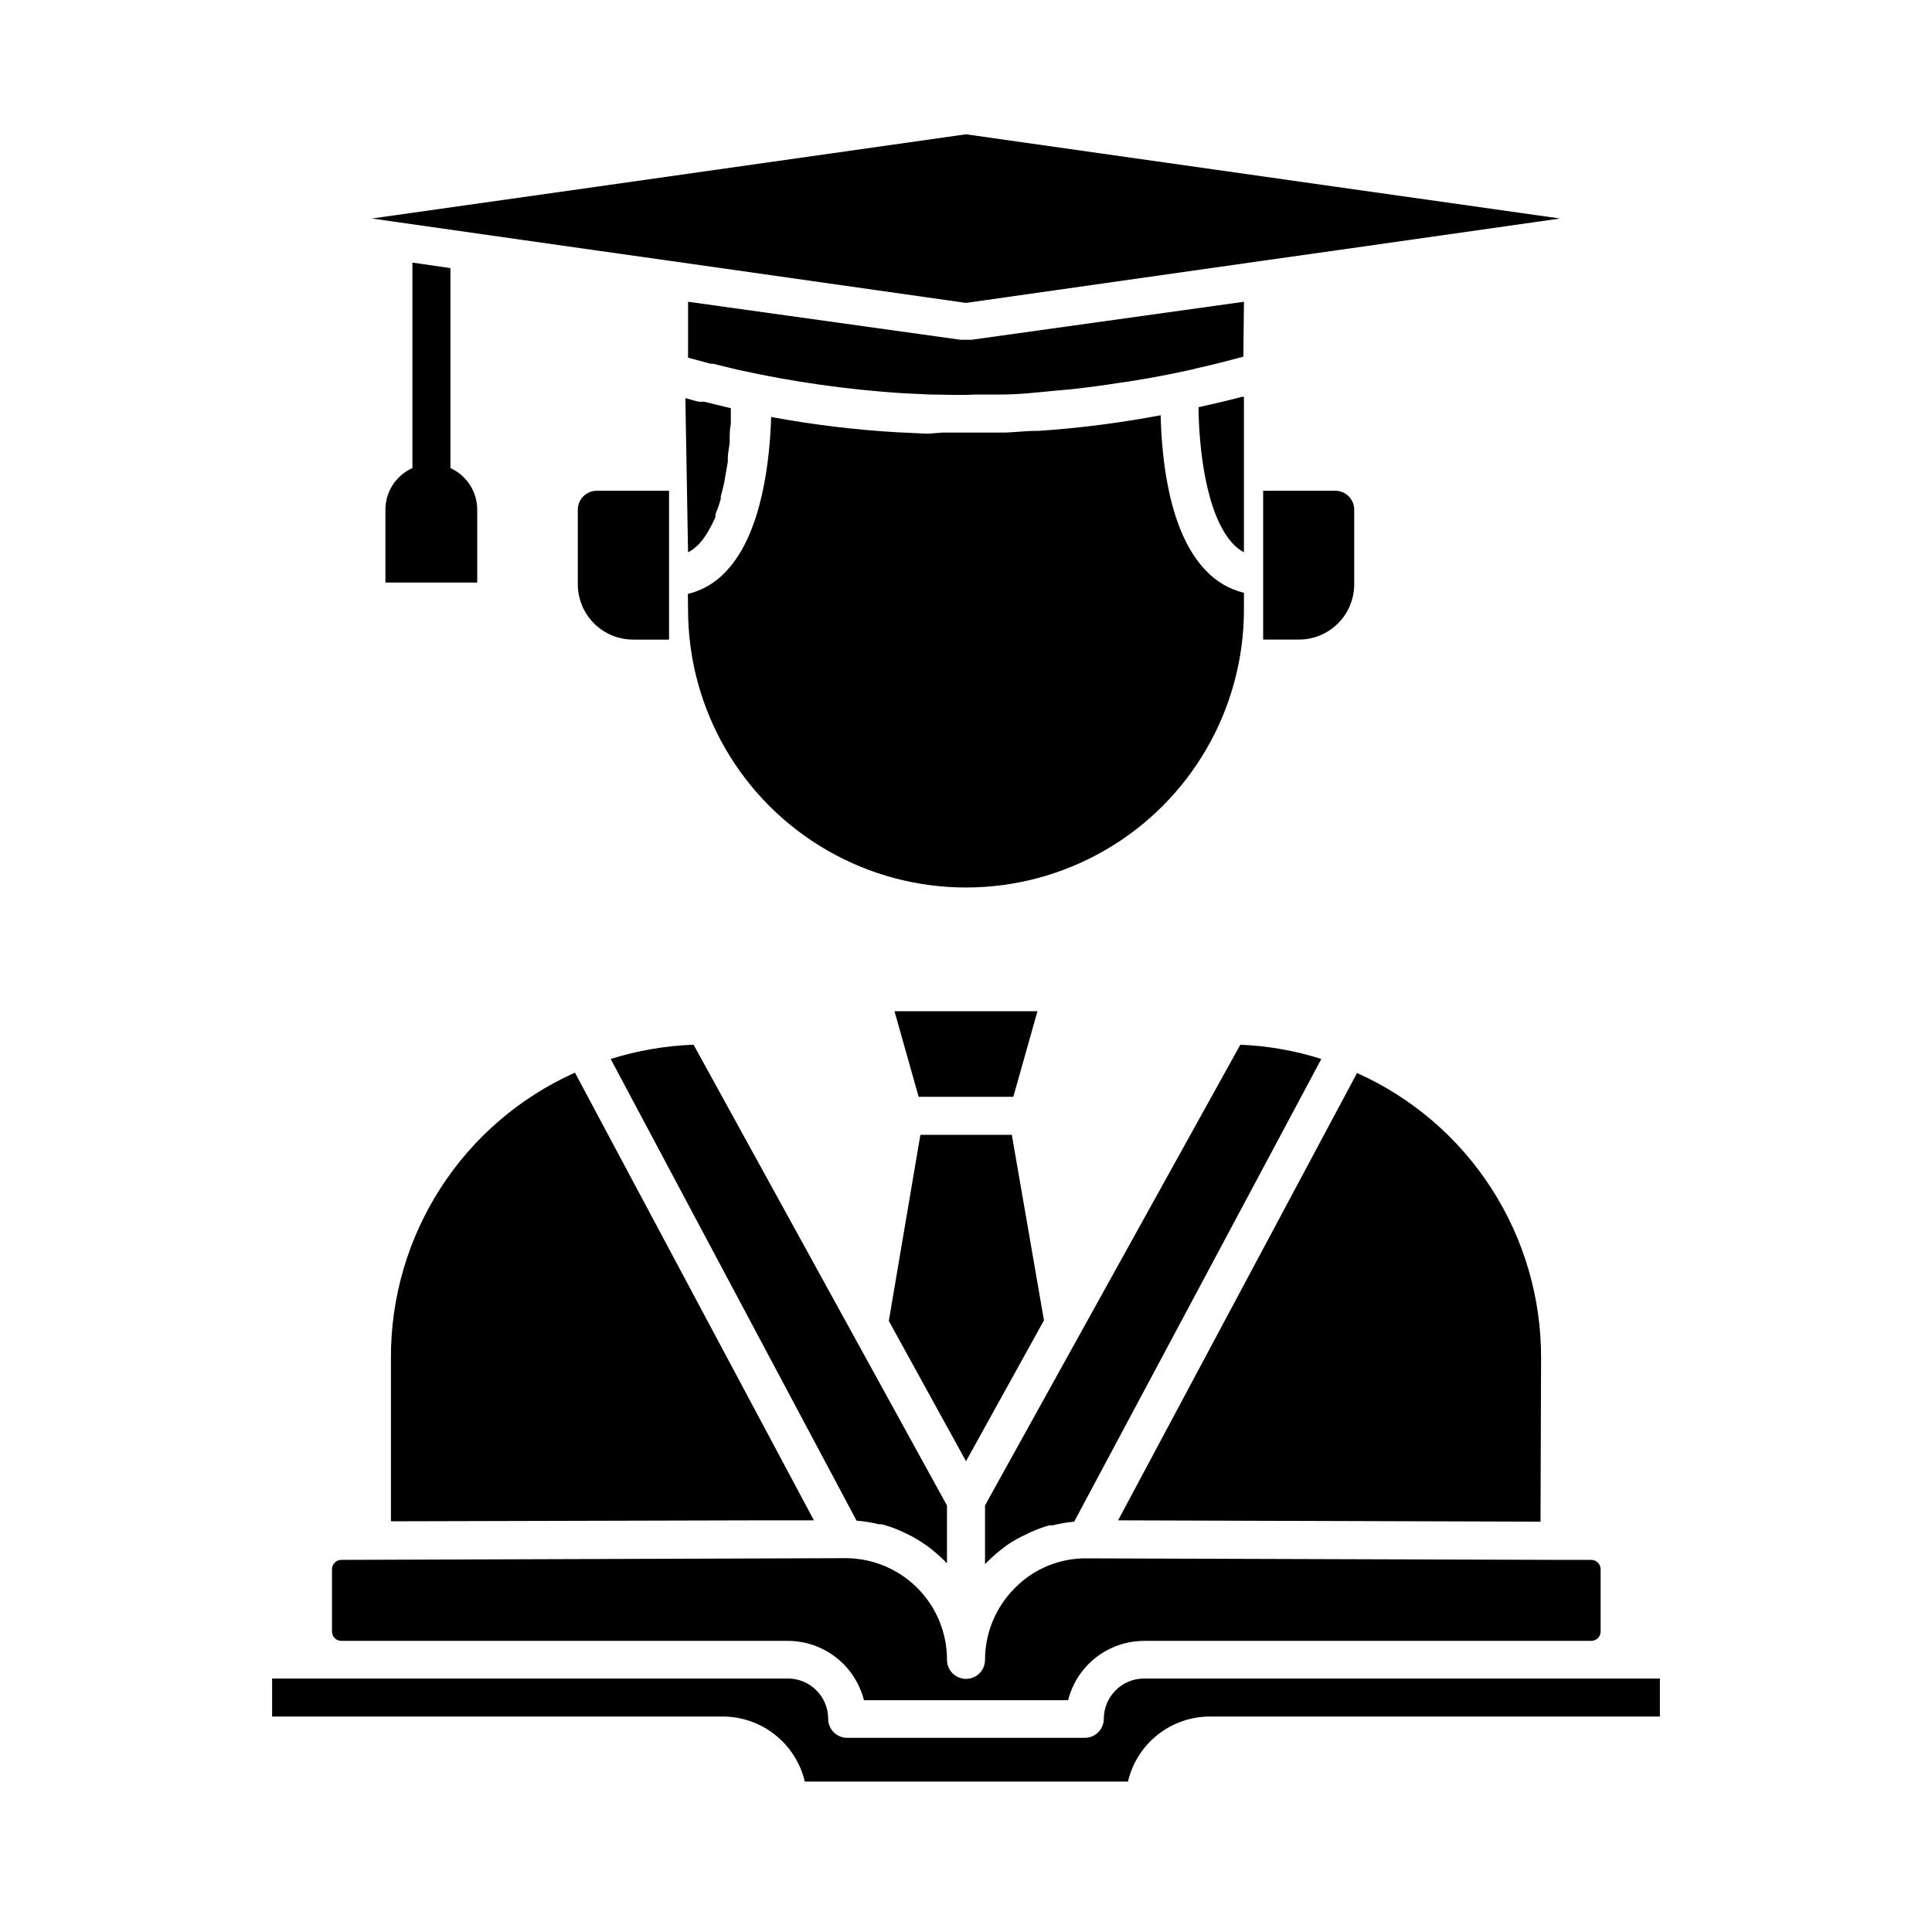
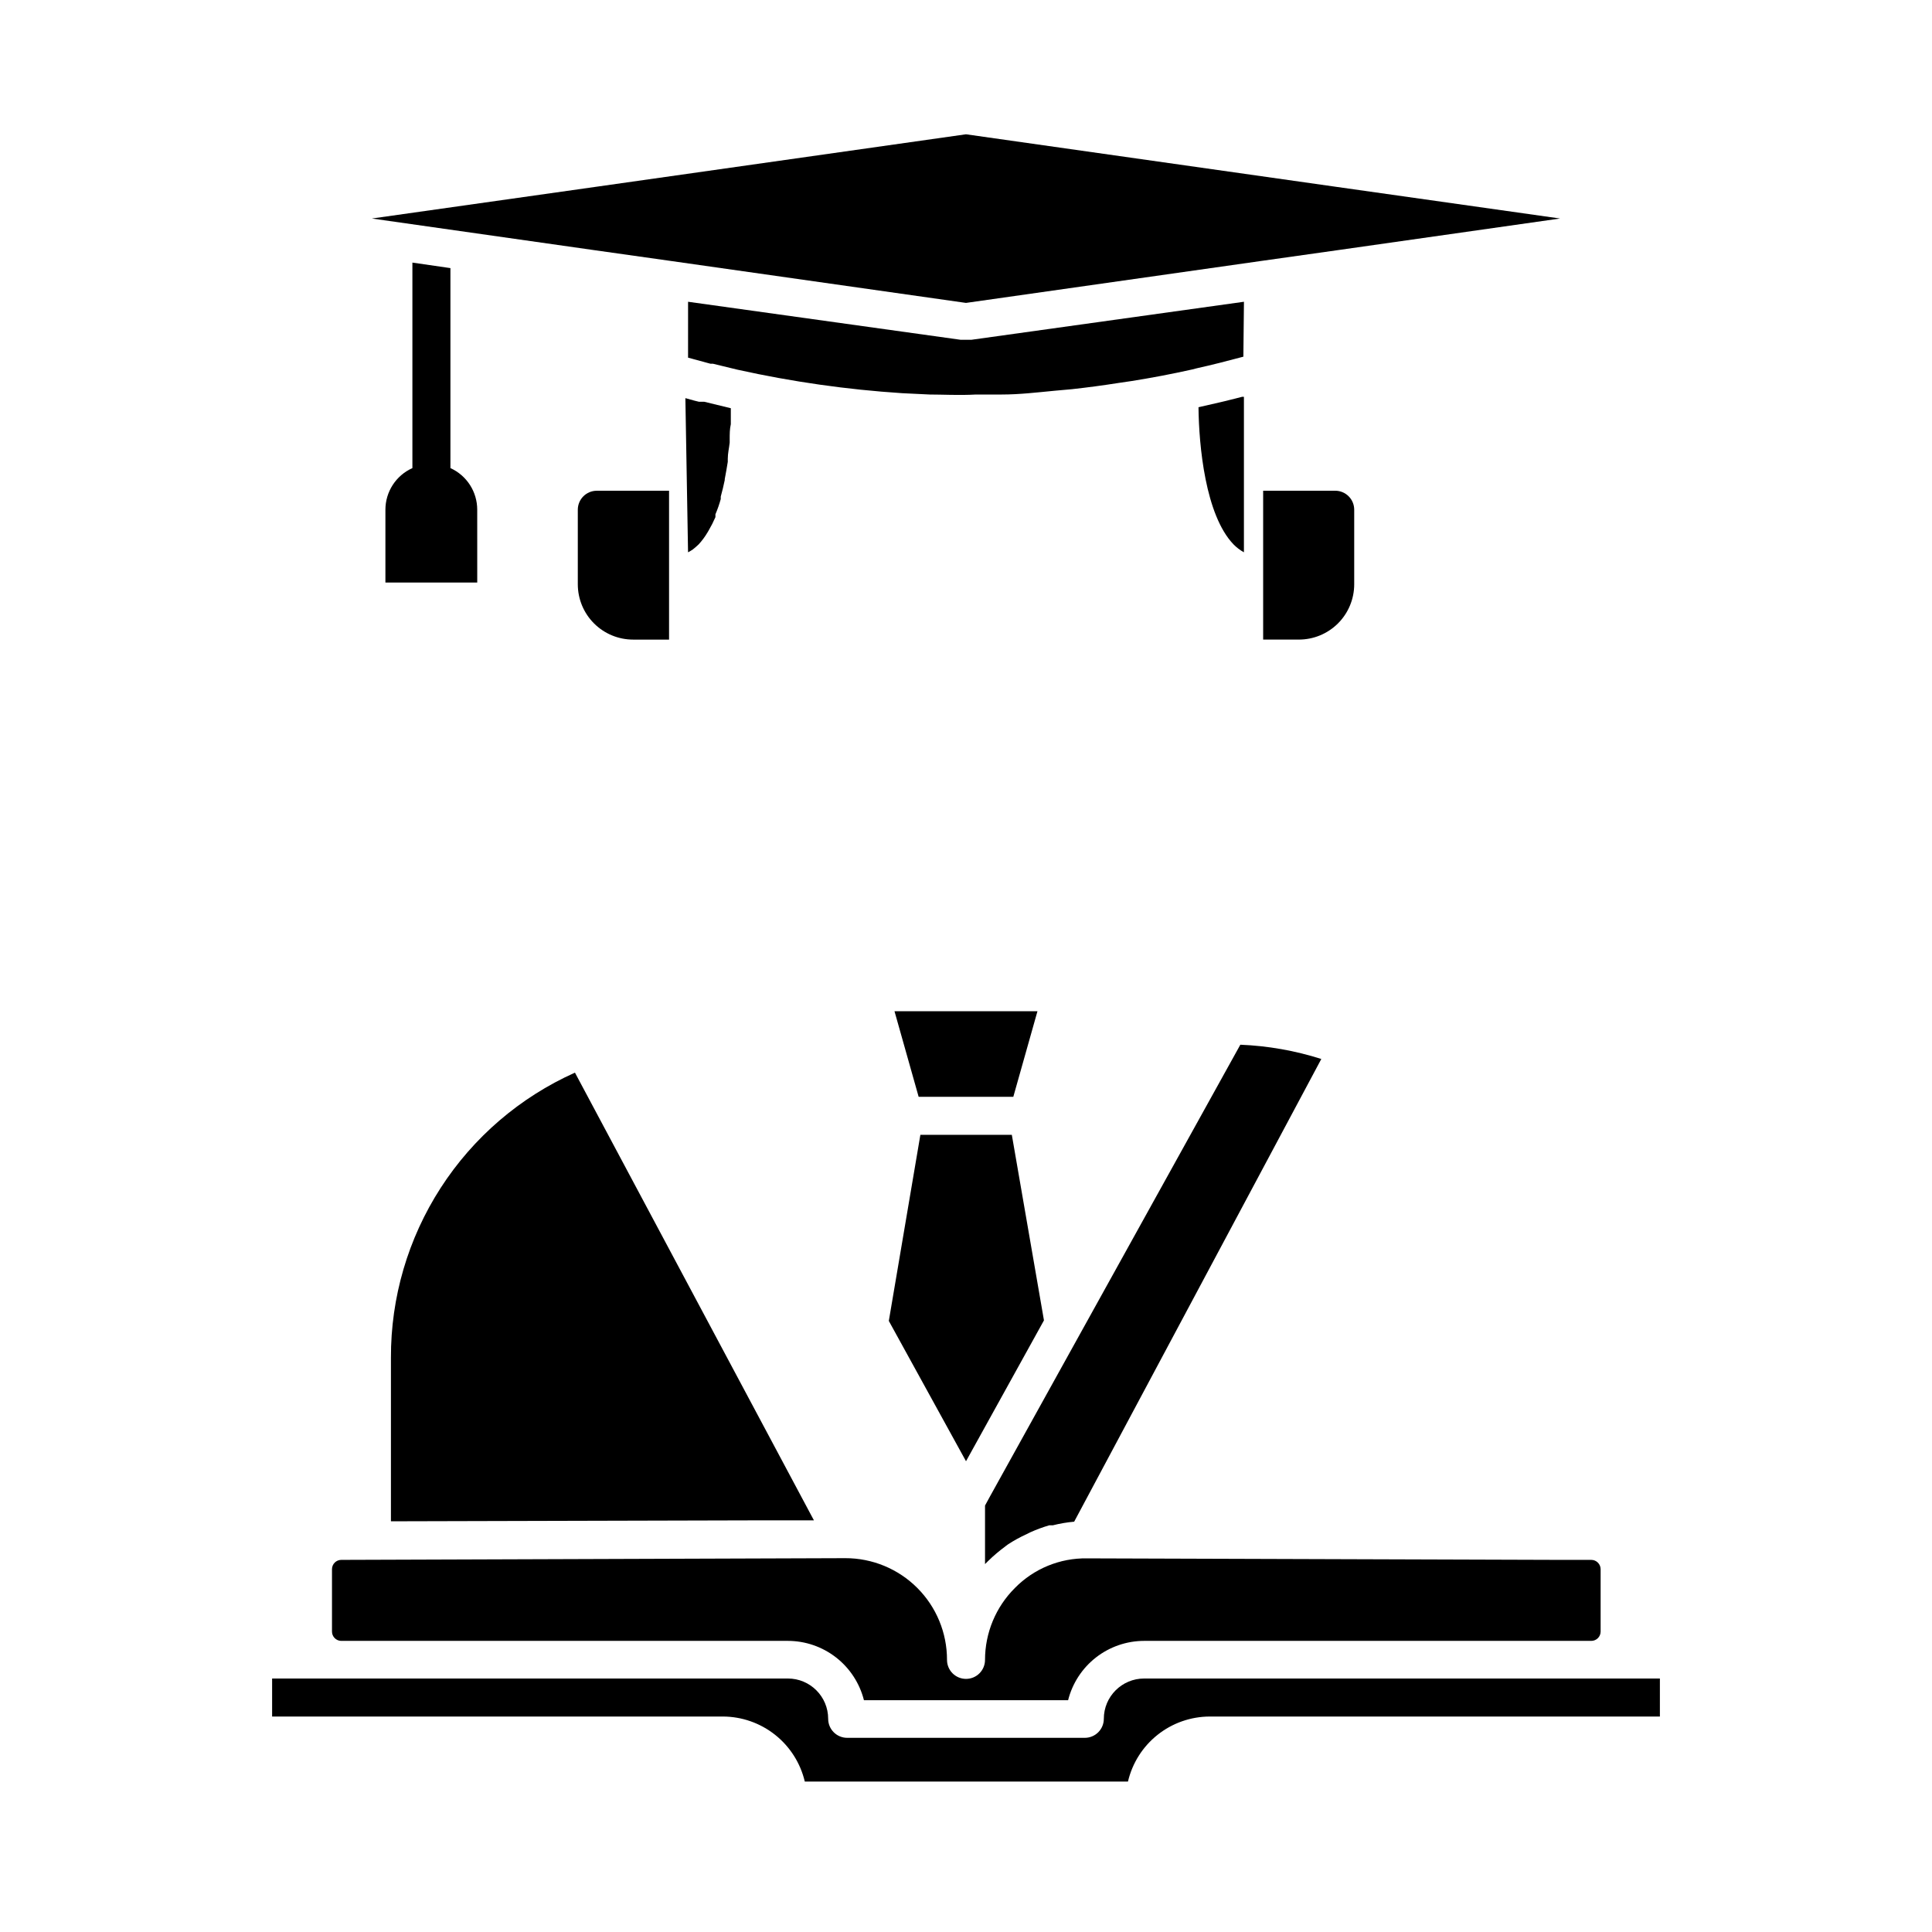
<svg xmlns="http://www.w3.org/2000/svg" fill="#000000" width="800px" height="800px" version="1.1" viewBox="144 144 512 512">
  <g>
    <path d="m359.7 546.91-63.332-118.65c-14.57 6.523-26.934 17.137-35.59 30.555-8.656 13.414-13.234 29.051-13.176 45.016v43.328l96.98-0.25z" />
-     <path d="m371.23 547.01c1.922 0.164 3.824 0.484 5.695 0.957h0.855c1.848 0.504 3.652 1.16 5.391 1.965l0.707 0.352h-0.004c1.766 0.797 3.453 1.758 5.039 2.871l0.555 0.352c1.652 1.215 3.219 2.547 4.688 3.981l0.805 0.805v-15.312l-67.16-122.12c-7.457 0.27-14.844 1.539-21.965 3.781l65.145 122.32z" />
-     <path d="m552.4 503.93c0.055-15.965-4.519-31.602-13.176-45.02-8.66-13.414-21.023-24.027-35.594-30.551l-63.328 118.55 111.95 0.352z" />
    <path d="m410.48 553.76 0.605-0.453c1.605-1.055 3.289-1.98 5.039-2.773l0.906-0.453c1.633-0.738 3.316-1.359 5.039-1.863h0.957c1.852-0.469 3.738-0.789 5.641-0.957l65.496-122.62c-6.953-2.215-14.172-3.484-21.461-3.781l-66.402 119.81-1.258 2.316v15.516l0.805-0.805c1.449-1.418 2.996-2.734 4.633-3.93z" />
    <path d="m326.34 290.37 0.707-0.402 0.555-0.352v-0.004c0.543-0.426 1.066-0.879 1.562-1.359 0.879-0.957 1.656-2.004 2.316-3.125l0.301-0.504c0.676-1.156 1.281-2.348 1.816-3.574 0.02-0.254 0.02-0.508 0-0.758 0.559-1.309 1.031-2.656 1.41-4.031v-0.656c0.402-1.445 0.754-2.906 1.059-4.383v-0.25c0.301-1.512 0.555-3.074 0.805-4.586v-0.805c0-1.461 0.352-2.871 0.504-4.281v-0.855c0-1.41 0-2.719 0.301-4.031v-0.555-3.426-0.25l-7.055-1.715h-1.41l-1.211-0.301-2.367-0.656z" />
    <path d="m470.88 288.25c0.816 0.836 1.75 1.551 2.773 2.117v-41.215h-0.453c-3.879 1.008-7.707 1.914-11.586 2.769 0.098 10.129 1.812 28.57 9.266 36.328z" />
-     <path d="m326.34 305.54c0 26.312 14.039 50.629 36.832 63.789 22.789 13.156 50.867 13.156 73.656 0 22.789-13.16 36.828-37.477 36.828-63.789v-4.434c-3.859-0.949-7.359-2.996-10.078-5.894-10.078-10.379-11.738-30.633-11.992-41.16l0.004-0.004c-10.641 2.008-21.391 3.387-32.195 4.133h-0.754c-2.719 0-5.391 0.352-8.113 0.453h-1.059-6.699-8.969l-3.879 0.305-7.508-0.352h-0.25v-0.004c-11.344-0.645-22.637-2.008-33.805-4.078-0.301 10.379-2.168 30.73-11.992 40.961v-0.004c-2.695 2.934-6.203 5.004-10.074 5.945z" />
    <path d="m502.88 298.83v-19.746c0-1.34-0.531-2.621-1.473-3.562-0.945-0.945-2.227-1.477-3.562-1.477h-19.098v39.449h9.422c3.898 0.012 7.641-1.527 10.402-4.277 2.758-2.75 4.309-6.488 4.309-10.387z" />
    <path d="m316.67 313.5h4.637v-39.449h-19.145c-2.785 0-5.039 2.254-5.039 5.039v19.75-0.004c0 3.898 1.551 7.637 4.312 10.387 2.758 2.75 6.5 4.289 10.398 4.277z" />
    <path d="m234.35 578.85h118.45c4.629 0.004 9.121 1.555 12.773 4.398 3.648 2.848 6.246 6.832 7.379 11.32h54.109c1.129-4.488 3.727-8.473 7.375-11.32 3.652-2.844 8.148-4.394 12.777-4.398h118.5c1.363 0 2.469-1.105 2.469-2.469v-16.527c0-0.652-0.262-1.281-0.727-1.742-0.461-0.465-1.09-0.727-1.742-0.727h-8.316l-125.3-0.402c-7.188-0.117-14.109 2.723-19.145 7.859-5.066 5.043-7.91 11.898-7.91 19.047 0 2.781-2.254 5.035-5.035 5.035-2.785 0-5.039-2.254-5.039-5.035 0.012-7.156-2.824-14.02-7.879-19.074-5.059-5.059-11.922-7.894-19.074-7.883l-133.56 0.453h-0.004c-1.363 0-2.469 1.105-2.469 2.469v16.477c-0.027 1.344 1.027 2.465 2.371 2.519z" />
    <path d="m357.28 616.13h85.648-0.004c1.145-4.891 3.906-9.254 7.84-12.379 3.93-3.129 8.801-4.836 13.824-4.852h119.3v-10.078l-136.68 0.004c-5.898 0-10.684 4.781-10.684 10.68 0 1.336-0.531 2.617-1.473 3.562-0.945 0.945-2.227 1.477-3.562 1.477h-62.977c-2.785 0-5.039-2.258-5.039-5.039 0-5.898-4.781-10.68-10.68-10.68h-136.68v10.078l119.45-0.004c5.027 0.012 9.906 1.719 13.848 4.848 3.938 3.125 6.711 7.488 7.867 12.383z" />
    <path d="m387.45 434.66h25.09l6.398-22.672h-37.887z" />
    <path d="m420.66 493.91-8.516-49.172h-24.234l-8.363 49.32 20.457 37.184z" />
    <path d="m473.66 223.97-72.246 10.078h-2.82l-72.246-10.078-0.004 14.812 5.945 1.613h0.656l6.648 1.613v-0.004c14.316 3.172 28.852 5.246 43.48 6.195l7.305 0.352c3.375 0 7.859 0.25 12.293 0h6.852c4.637 0 9.32-0.555 14.055-1.008l4.484-0.402c4.133-0.453 8.262-1.008 12.445-1.664l3.426-0.504c5.34-0.855 10.68-1.863 16.07-3.074l1.16-0.301c4.082-0.906 8.211-1.965 12.344-3.074z" />
    <path d="m253.29 213.59v54.461c-4.352 1.945-7.152 6.266-7.152 11.035v19.297h24.336l-0.004-19.297c0.008-4.758-2.773-9.074-7.102-11.035v-53z" />
    <path d="m321.3 213.09 78.695 11.184 78.695-11.184 19.648-2.773 59.094-8.41-59.094-8.363-98.344-13.957-98.344 13.957-59.098 8.363 59.098 8.41z" />
  </g>
</svg>